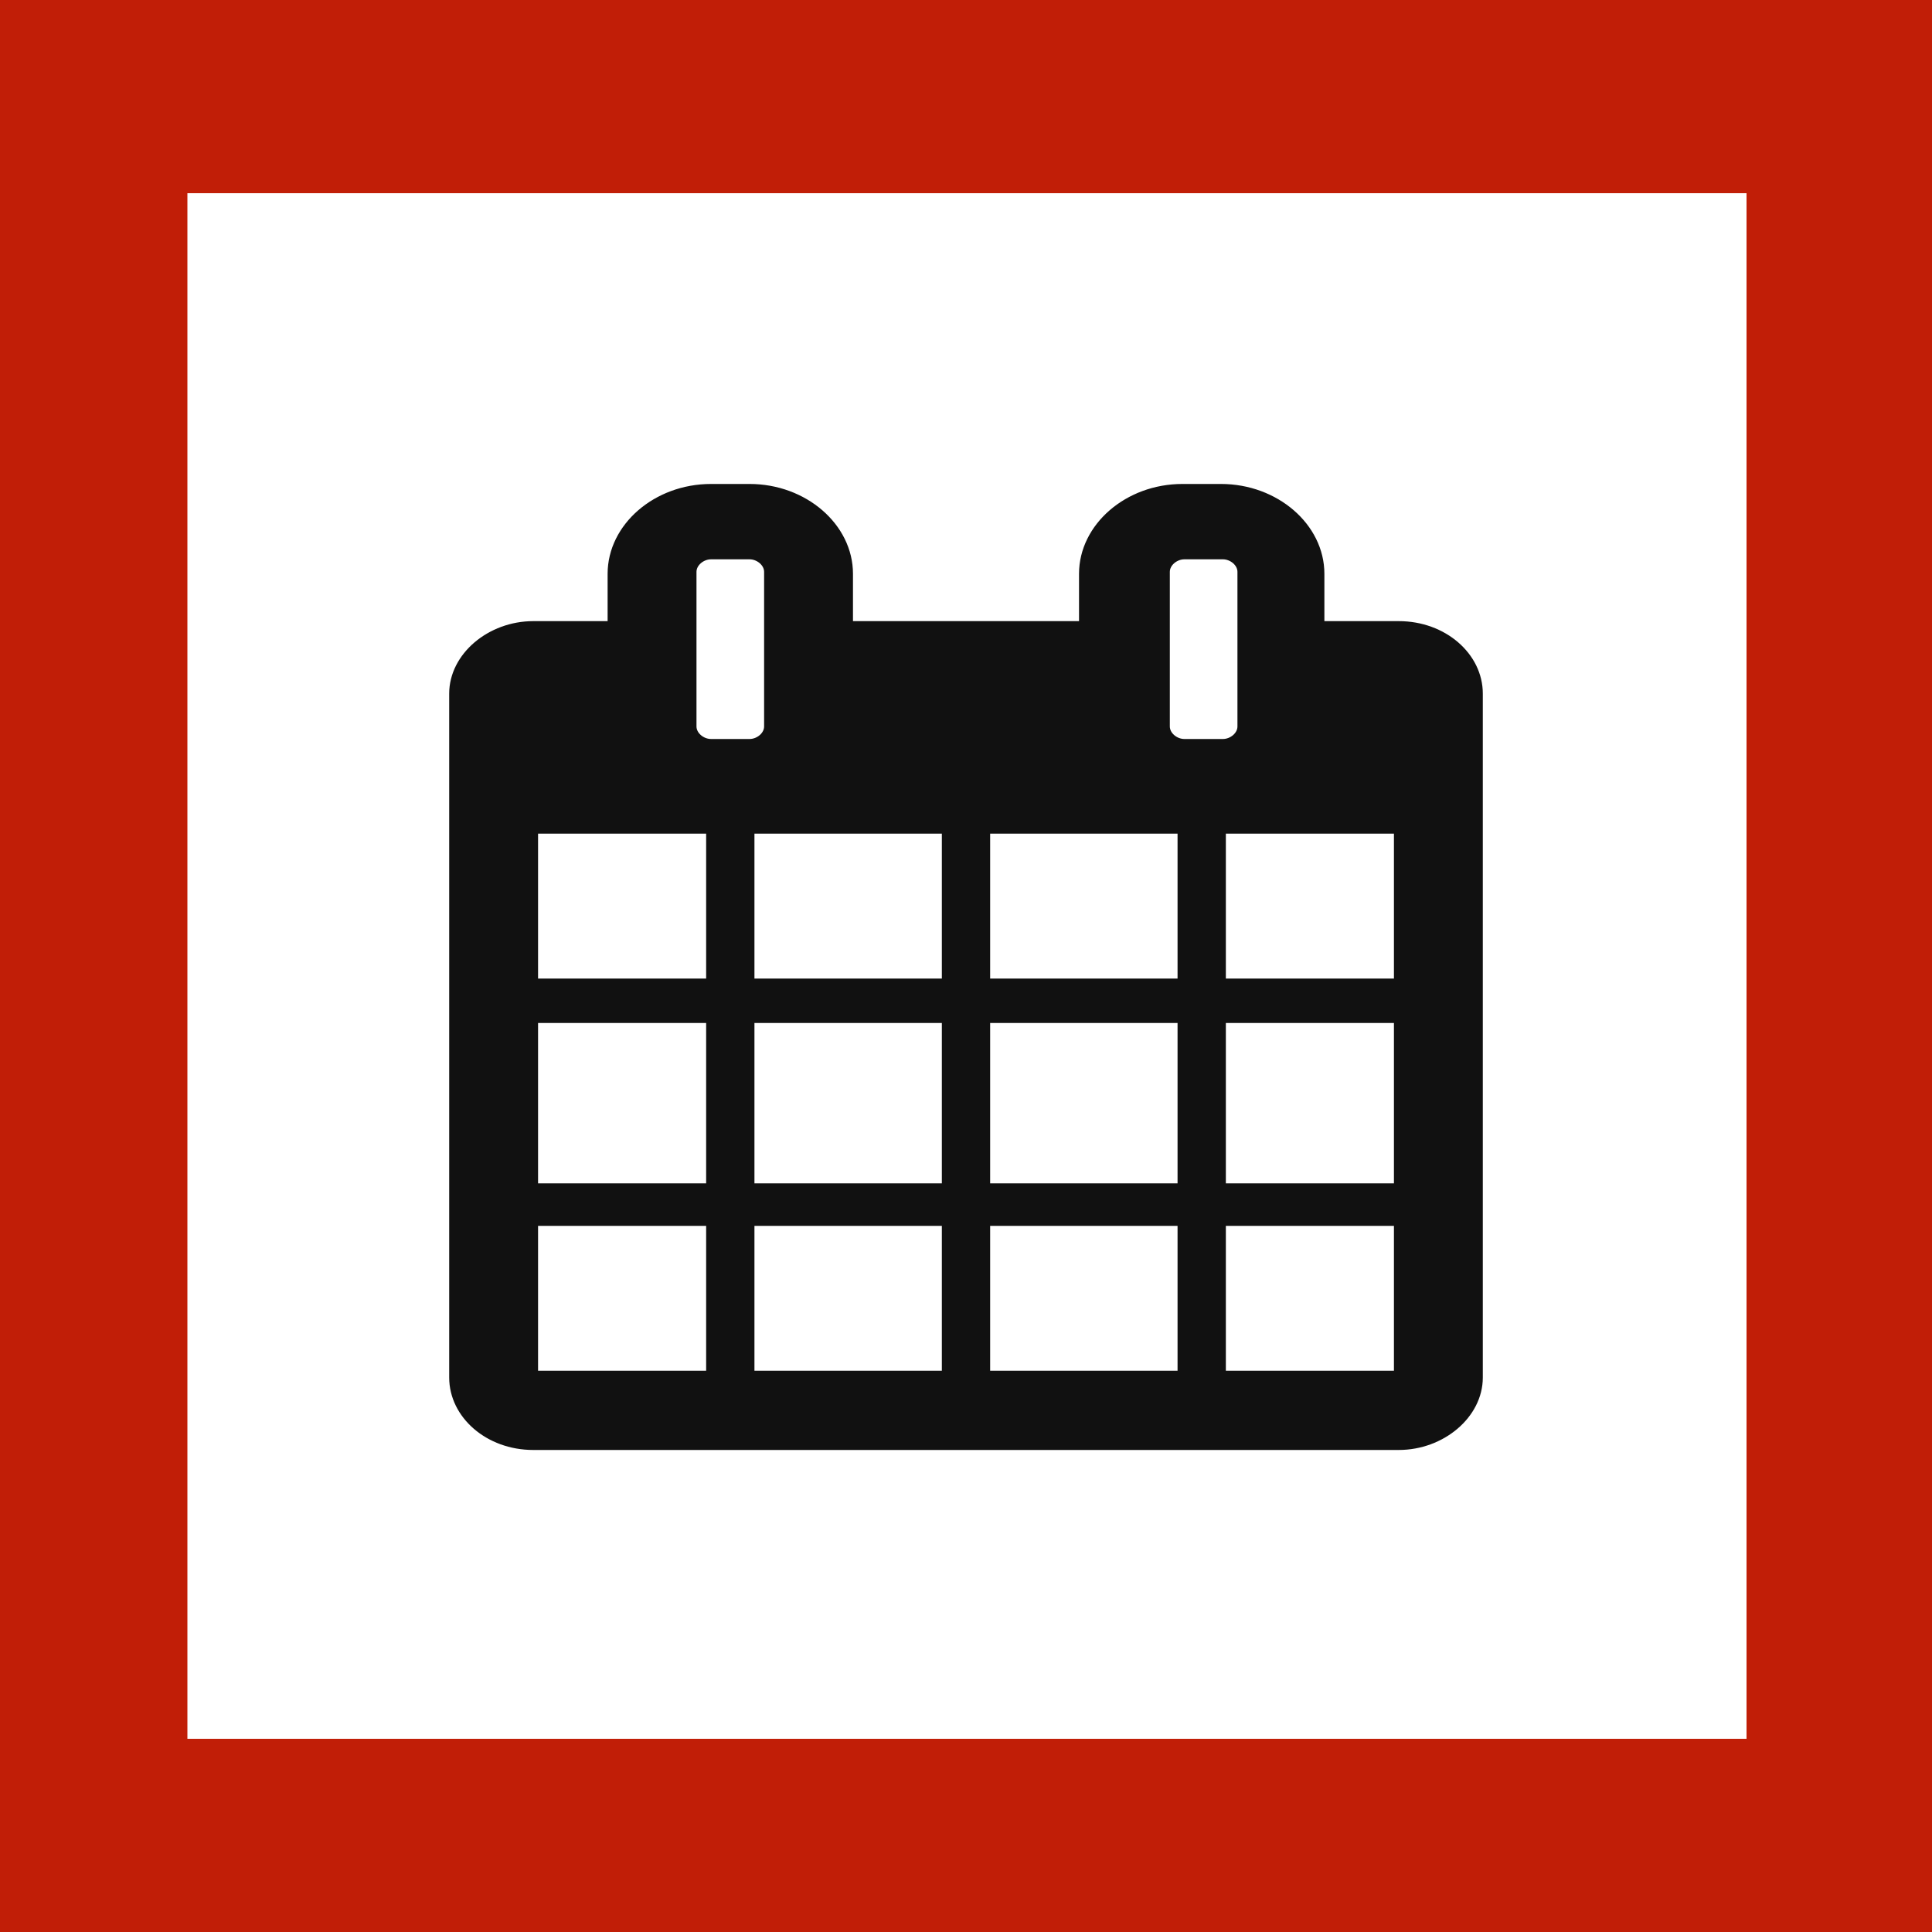
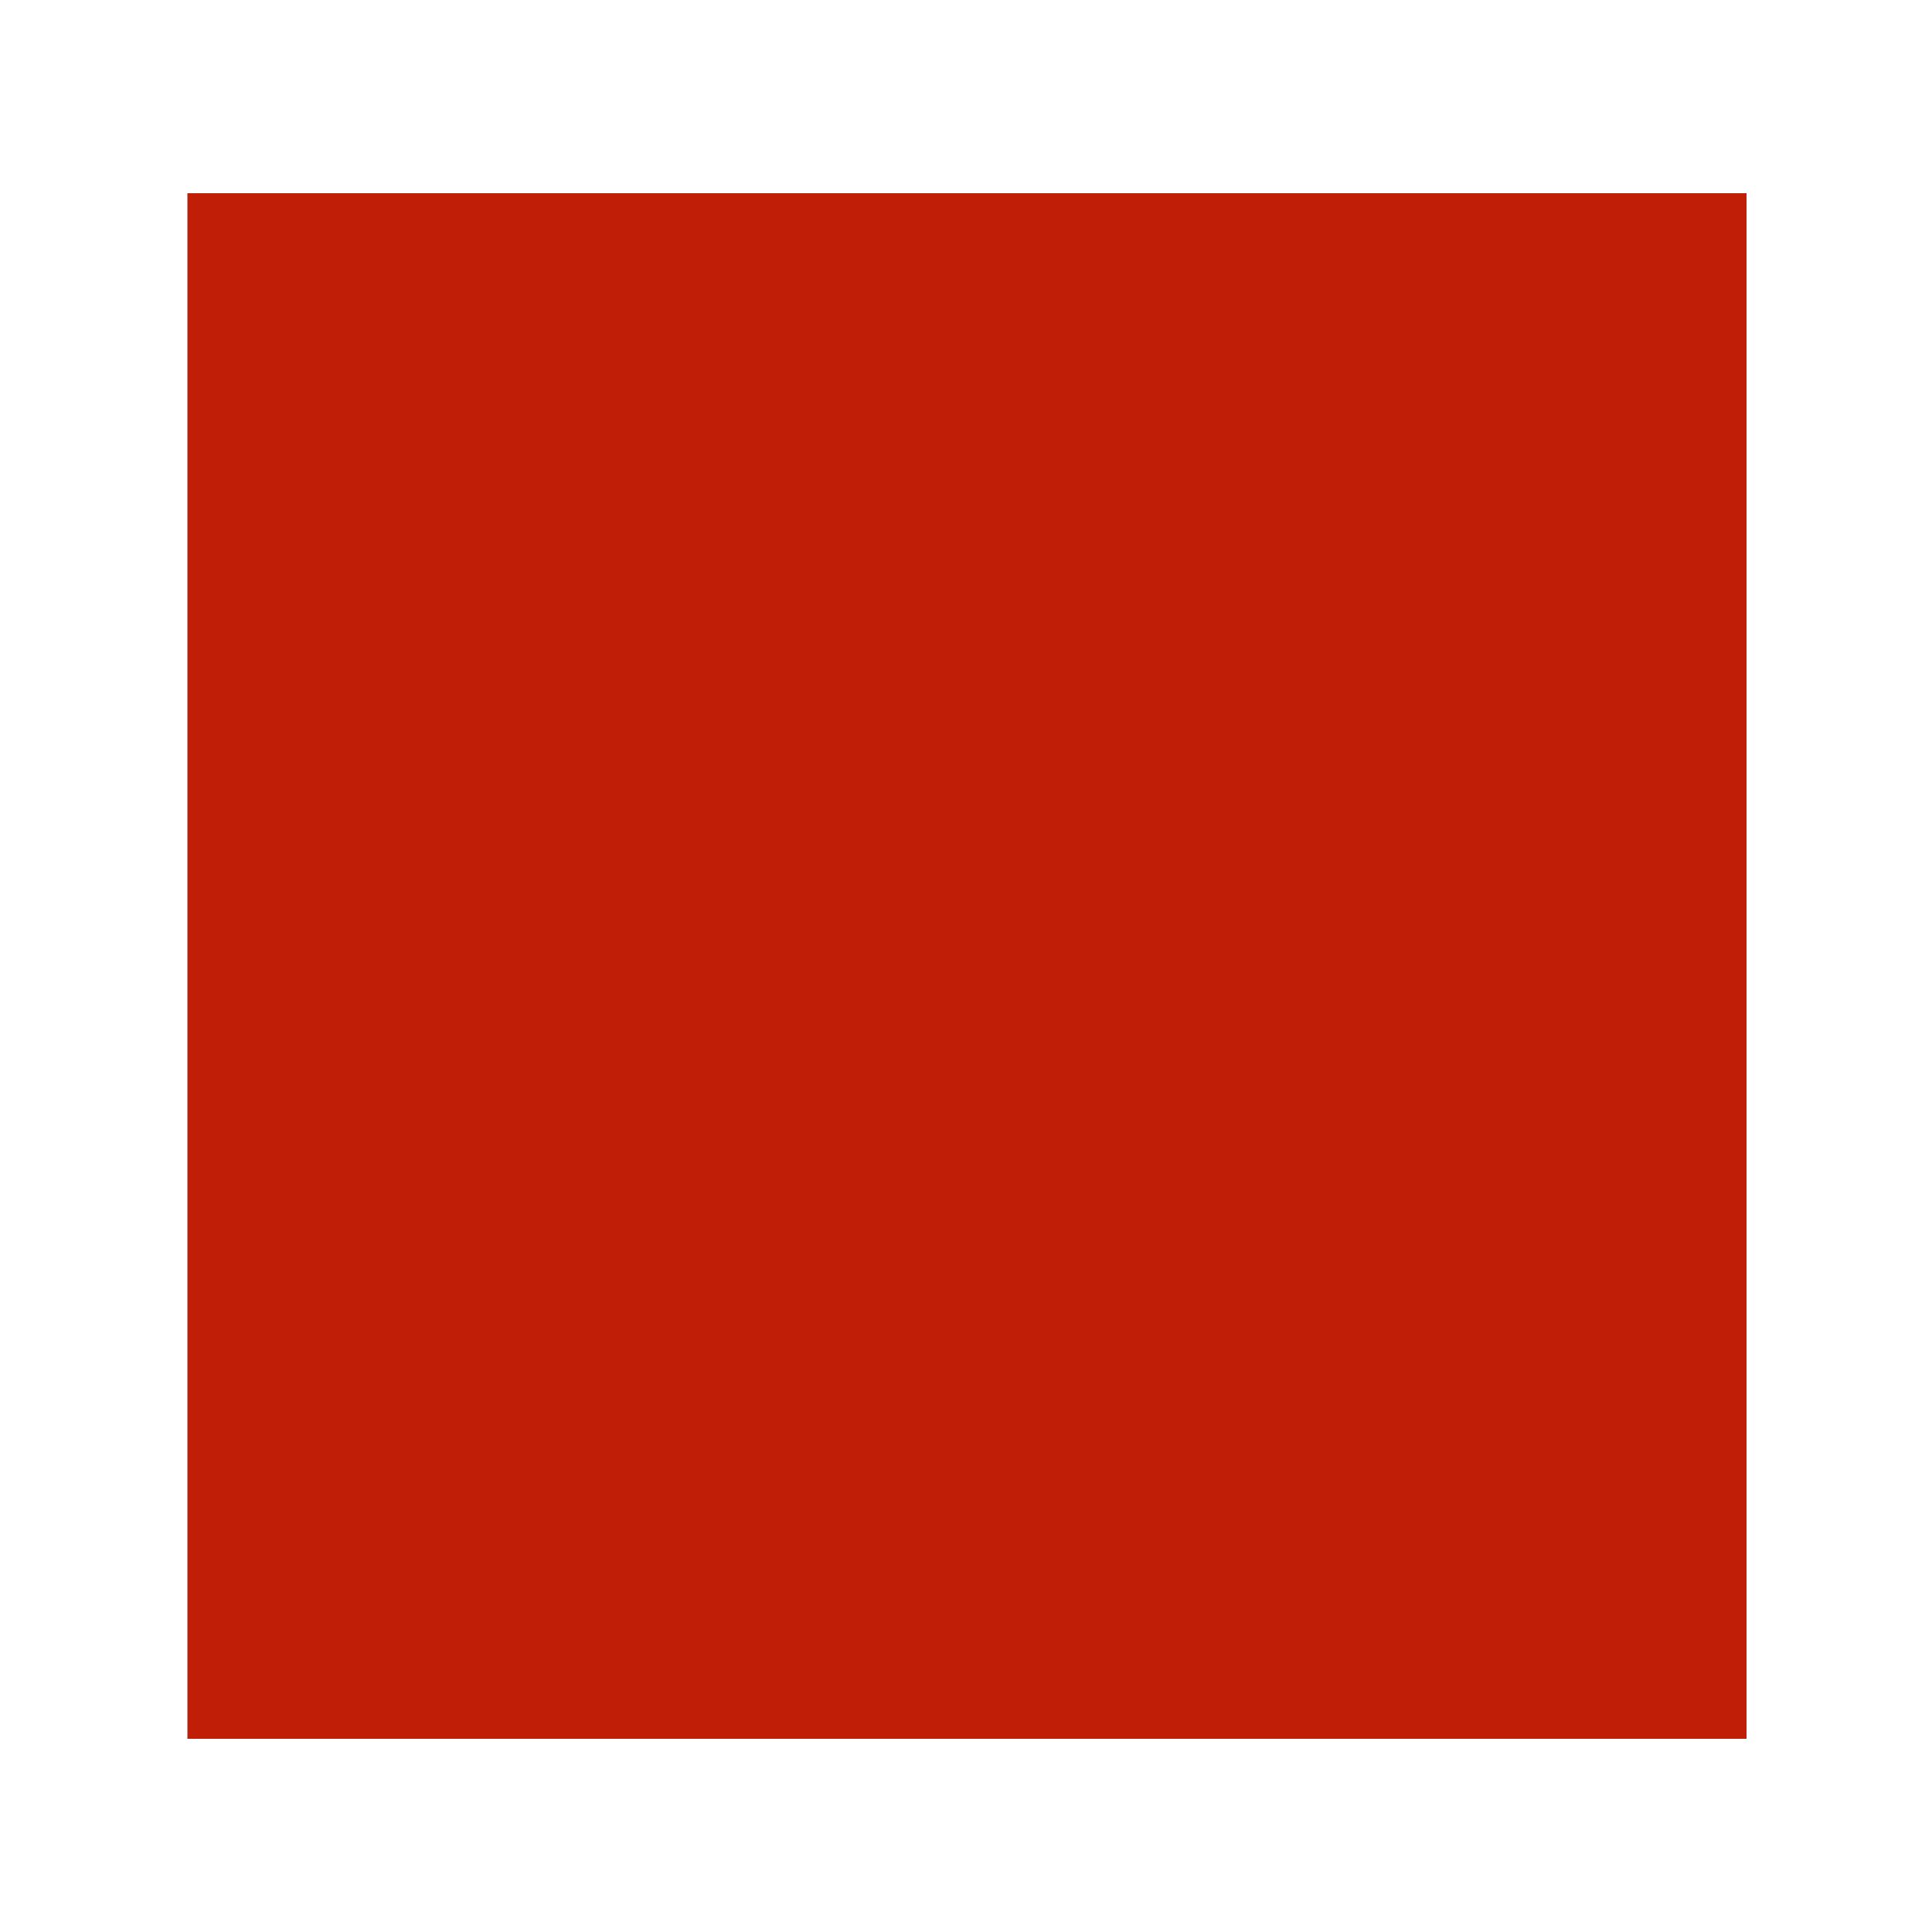
<svg xmlns="http://www.w3.org/2000/svg" viewBox="0 0 100 100">
  <style type="text/css">  
	.st0{fill:#FFFFFF;}
	.st1{fill:#C11E07;}
	.st2{fill:#111111;stroke:#111111;stroke-width:0.5;stroke-miterlimit:10;}
</style>
-   <rect class="st0" width="100" height="100" />
-   <path class="st1" d="M100 100H0V0h100V100zM9.7 90h80.7V10H9.7" />
-   <path class="st2" d="M27.6 71.2v-8h9.2v8H27.6zM38.8 71.2v-8H49v8H38.8zM27.6 61.5v-8.8h9.2v8.8H27.6zM38.8 61.5v-8.8H49v8.8H38.8zM27.6 50.9v-8h9.2v8H27.6zM51 71.2v-8h10.2v8H51zM38.8 50.9v-8H49v8H38.8zM63.2 71.2v-8h9.2v8H63.2zM51 61.5v-8.8h10.2v8.8H51zM39.8 37.6c0 0.5-0.5 0.9-1 0.9h-2c-0.5 0-1-0.4-1-0.9v-8c0-0.5 0.5-0.9 1-0.9h2c0.5 0 1 0.4 1 0.9V37.6zM63.2 61.5v-8.8h9.2v8.8H63.2zM51 50.9v-8h10.2v8H51zM63.2 50.9v-8h9.2v8H63.2zM64.3 37.6c0 0.5-0.5 0.9-1 0.9h-2c-0.5 0-1-0.4-1-0.9v-8c0-0.5 0.5-0.9 1-0.9h2c0.5 0 1 0.4 1 0.9V37.6zM76.5 35.9c0-1.9-1.8-3.5-4.1-3.5h-4.1v-2.7c0-2.4-2.3-4.4-5.1-4.4h-2c-2.8 0-5.1 2-5.1 4.4v2.7H43.9v-2.7c0-2.4-2.3-4.4-5.1-4.4h-2c-2.8 0-5.1 2-5.1 4.4v2.7h-4.1c-2.2 0-4.1 1.6-4.1 3.5v35.4c0 1.9 1.8 3.5 4.1 3.5h44.8c2.2 0 4.1-1.6 4.1-3.5V35.9z" />
+   <path class="st1" d="M100 100V0h100V100zM9.7 90h80.7V10H9.7" />
</svg>